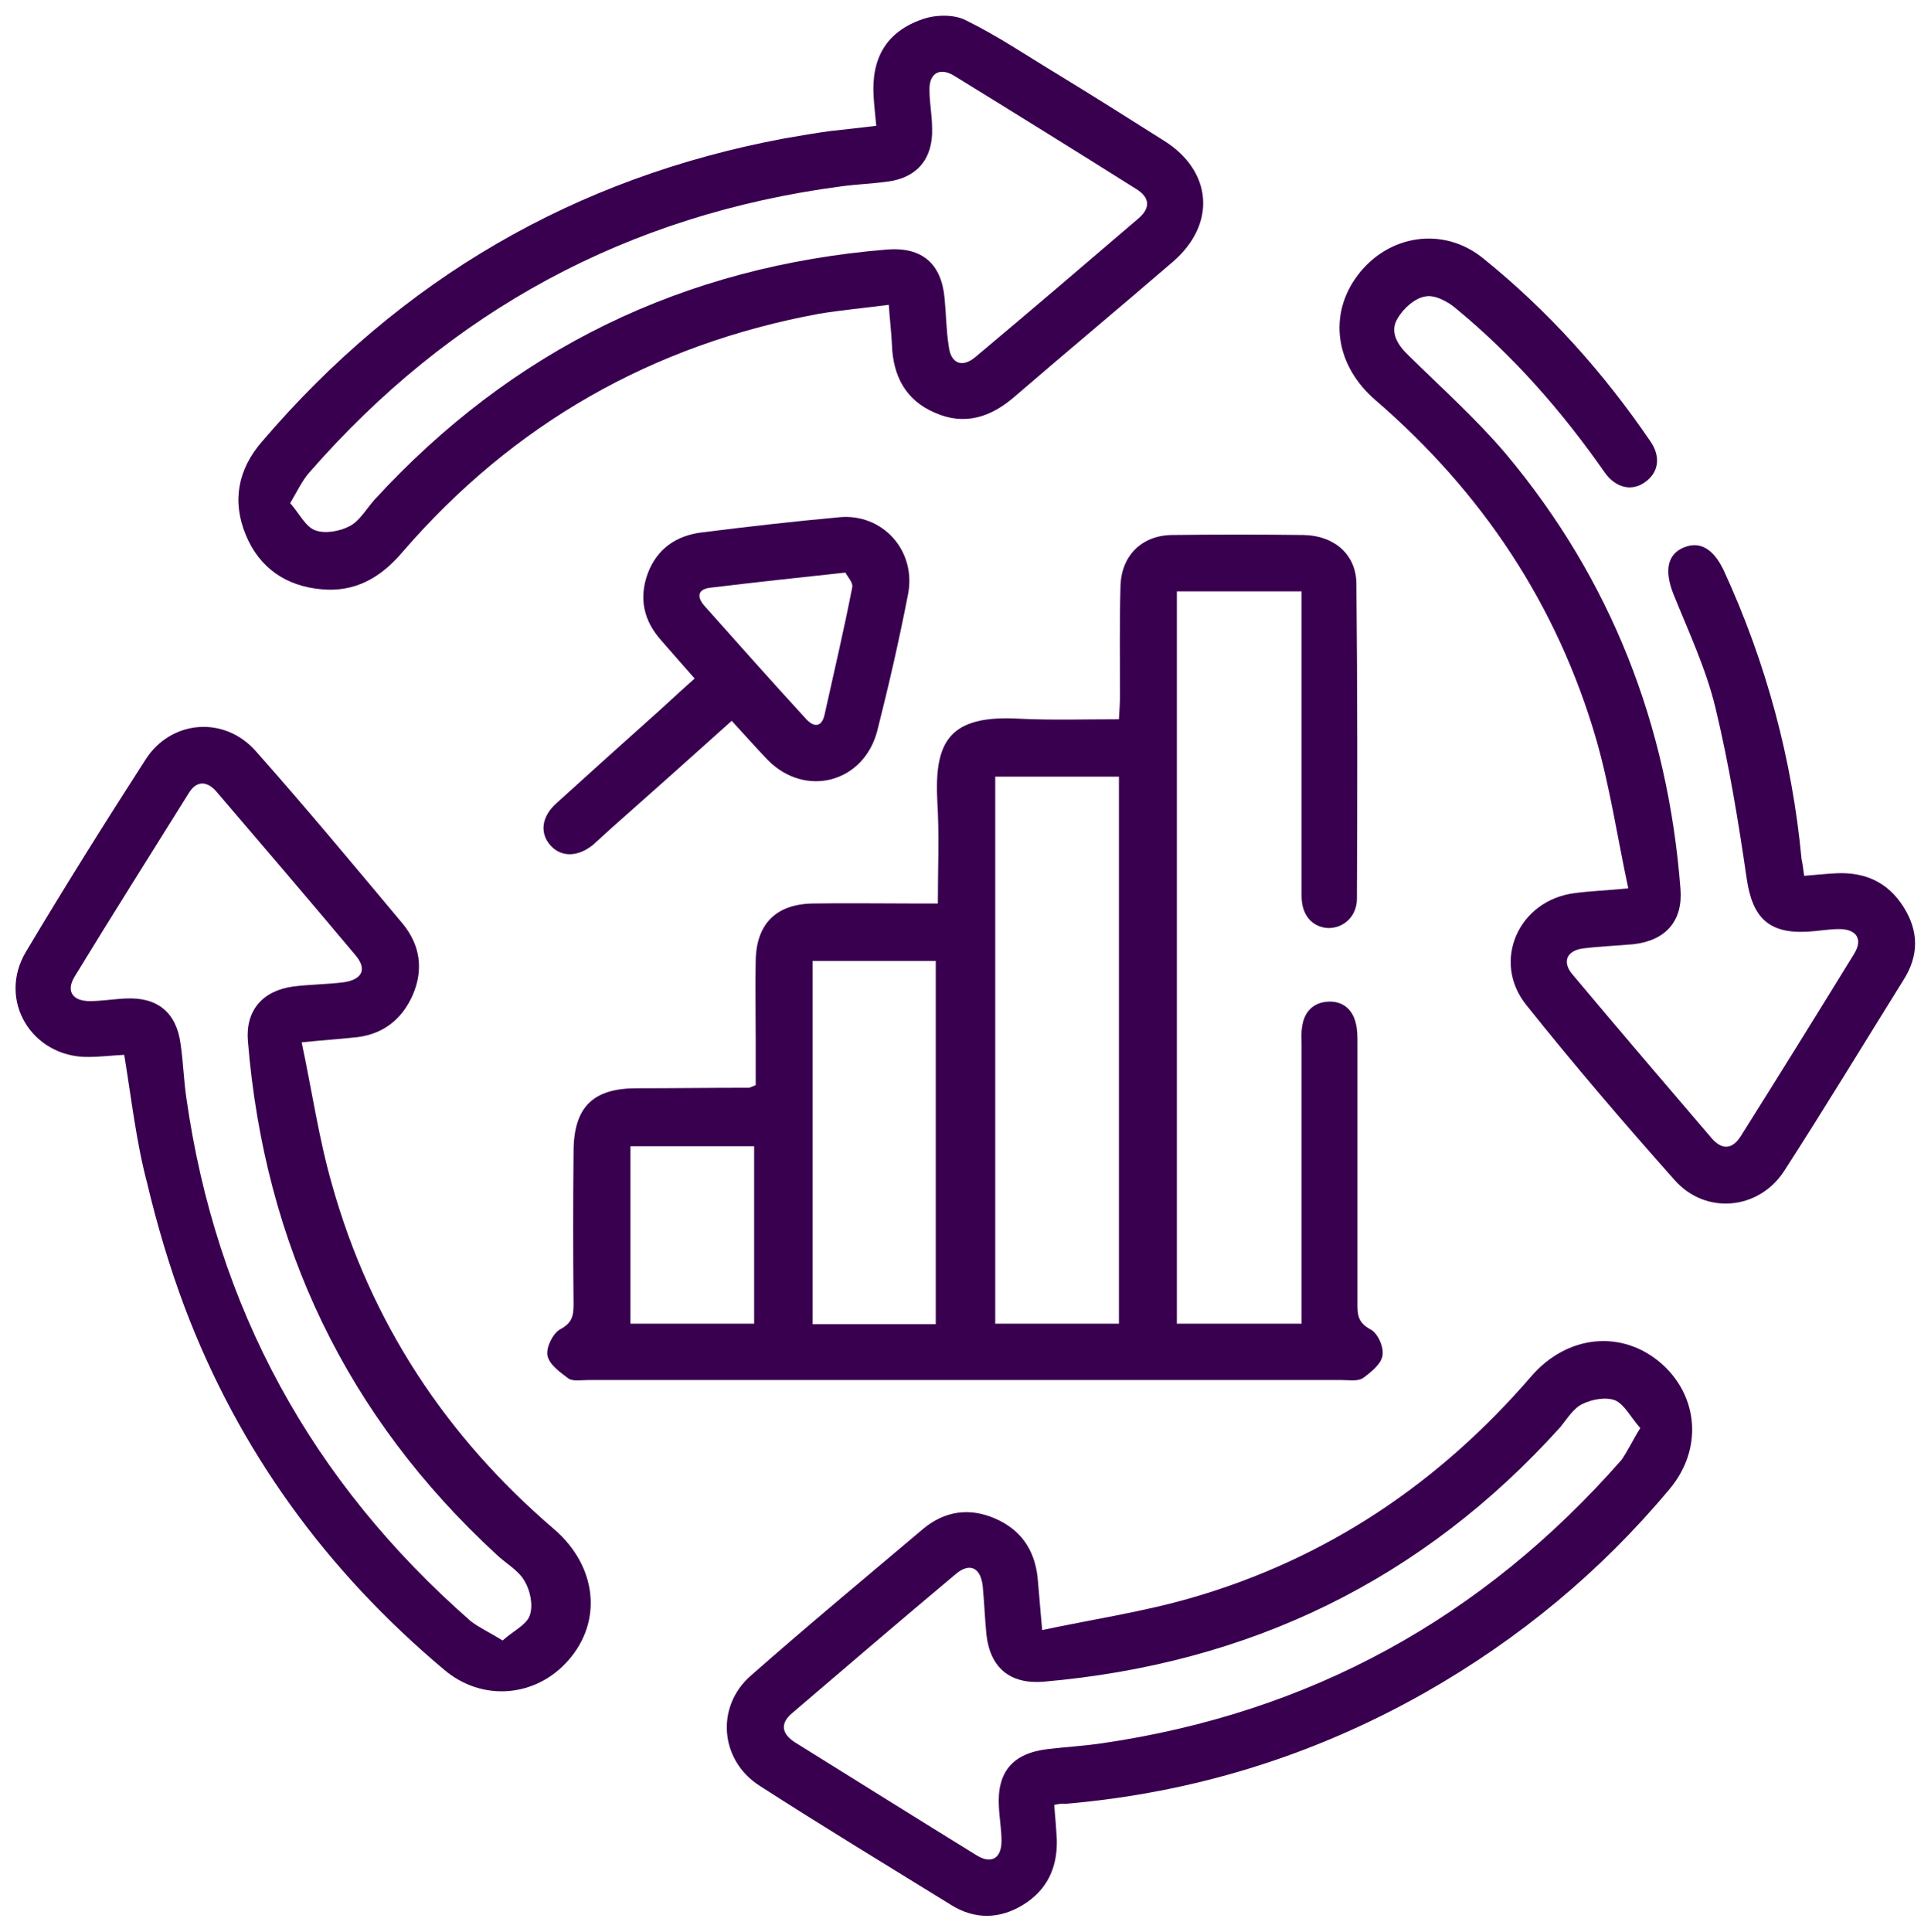
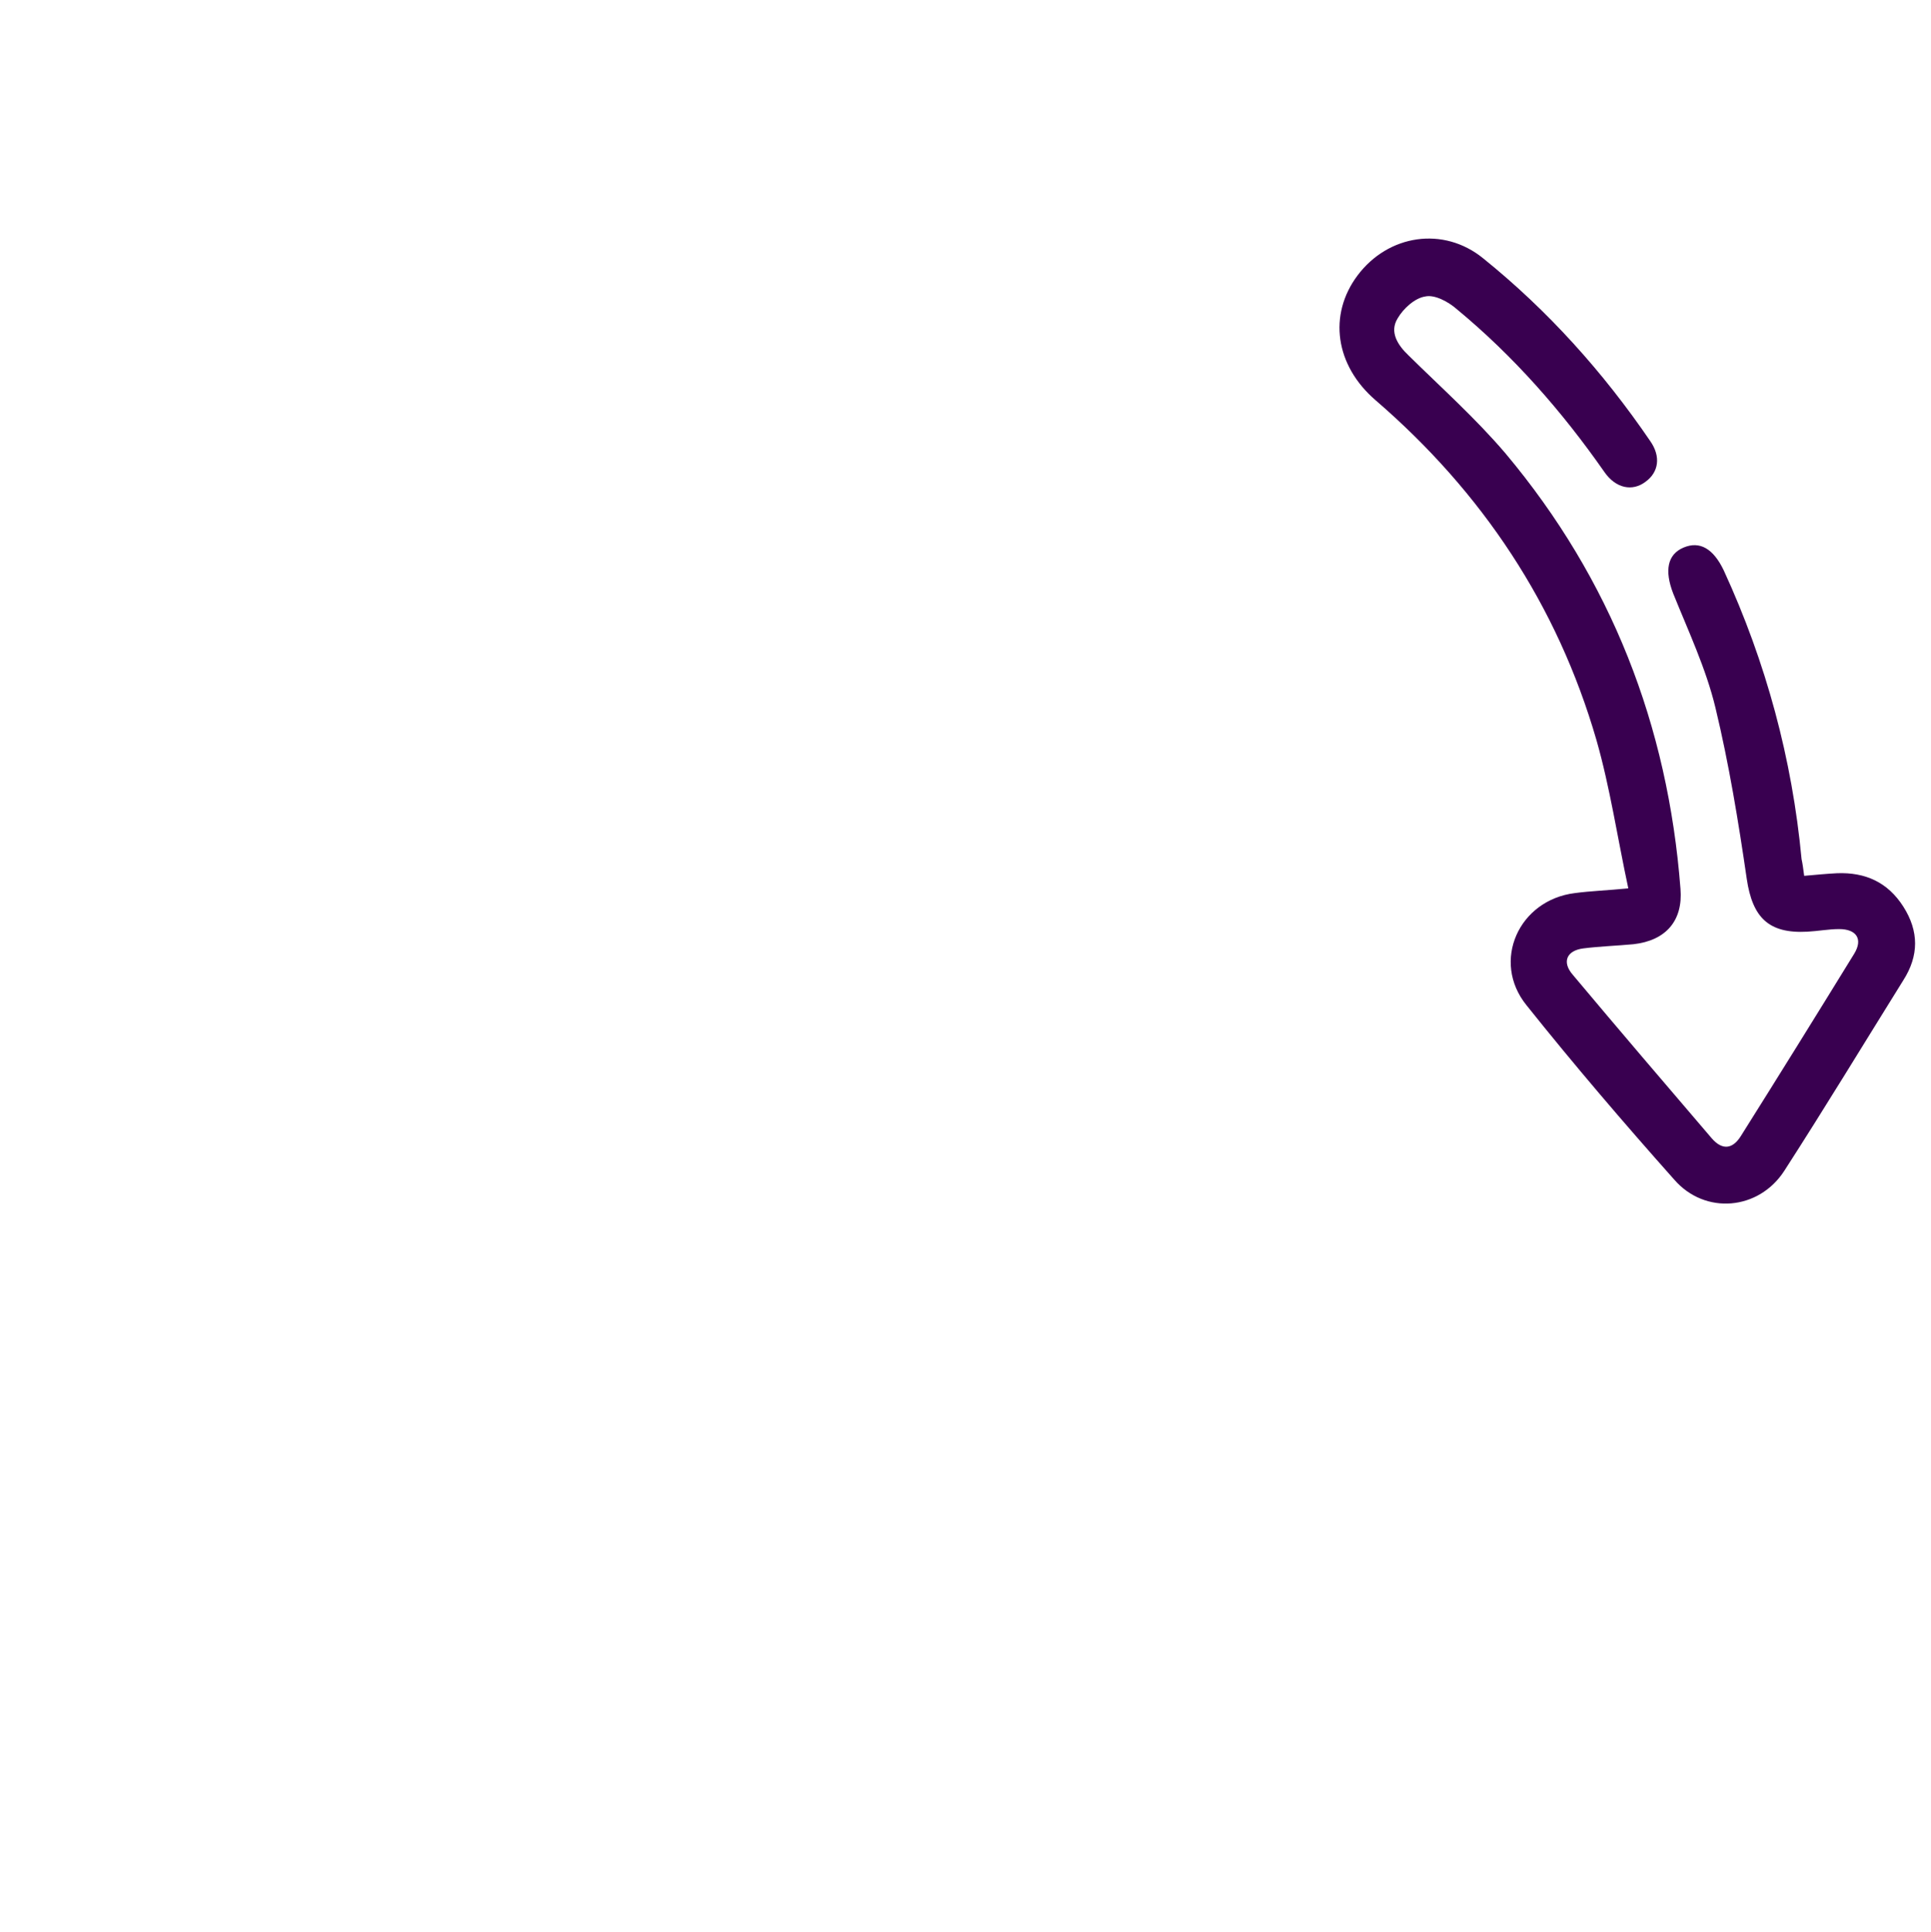
<svg xmlns="http://www.w3.org/2000/svg" id="Capa_1" x="0px" y="0px" viewBox="0 0 37 37.01" style="enable-background:new 0 0 37 37.01;" xml:space="preserve">
  <style type="text/css">	.st0{fill:#390050;}</style>
  <g>
-     <path class="st0" d="M24.94,11.33c-0.82,0-1.59,0-2.39,0c0,4.68,0,9.35,0,14.03c0.78,0,1.56,0,2.39,0c0-0.15,0-0.28,0-0.42  c0-1.64,0-3.28,0-4.92c0-0.12-0.01-0.23,0.01-0.35c0.04-0.29,0.22-0.47,0.51-0.48c0.27-0.01,0.46,0.15,0.52,0.42  c0.03,0.12,0.03,0.25,0.03,0.38c0,1.66,0,3.33,0,4.99c0,0.21,0.01,0.36,0.25,0.49c0.14,0.07,0.26,0.34,0.23,0.5  c-0.02,0.16-0.22,0.32-0.37,0.43c-0.1,0.07-0.27,0.04-0.41,0.04c-4.81,0-9.63,0-14.44,0c-0.13,0-0.29,0.03-0.38-0.03  c-0.16-0.12-0.37-0.27-0.4-0.44c-0.03-0.15,0.1-0.42,0.24-0.5c0.23-0.12,0.26-0.26,0.26-0.48c-0.01-0.97-0.01-1.95,0-2.92  c0-0.86,0.37-1.22,1.21-1.22c0.72,0,1.43-0.01,2.15-0.01c0.02,0,0.05-0.02,0.13-0.05c0-0.28,0-0.58,0-0.88c0-0.5-0.01-1,0-1.5  c0.01-0.71,0.39-1.09,1.1-1.1c0.64-0.01,1.28,0,1.92,0c0.14,0,0.28,0,0.47,0c0-0.68,0.03-1.31-0.01-1.95  c-0.06-1.15,0.22-1.67,1.58-1.59c0.62,0.03,1.25,0.01,1.9,0.01c0.01-0.18,0.02-0.32,0.02-0.45c0-0.7-0.01-1.41,0.01-2.11  c0.02-0.58,0.41-0.96,0.98-0.97c0.84-0.01,1.69-0.01,2.53,0c0.58,0.01,1.01,0.37,1.01,0.94c0.02,2.01,0.02,4.02,0.01,6.03  c0,0.34-0.26,0.57-0.56,0.56c-0.3-0.02-0.5-0.25-0.5-0.61c0-1.78,0-3.56,0-5.34C24.94,11.68,24.94,11.53,24.94,11.33z M19.07,14.88  c0,3.52,0,7,0,10.48c0.81,0,1.58,0,2.37,0c0-3.5,0-6.98,0-10.48C20.64,14.88,19.87,14.88,19.07,14.88z M15.57,18.41  c0,2.34,0,4.64,0,6.96c0.8,0,1.57,0,2.36,0c0-2.33,0-4.63,0-6.96C17.14,18.41,16.37,18.41,15.57,18.41z M14.45,21.96  c-0.81,0-1.59,0-2.37,0c0,1.15,0,2.27,0,3.4c0.81,0,1.59,0,2.37,0C14.45,24.2,14.45,23.09,14.45,21.96z" />
-     <path class="st0" d="M16.79,2.41c-0.02-0.22-0.04-0.38-0.05-0.55c-0.05-0.74,0.24-1.25,0.93-1.49c0.25-0.09,0.61-0.1,0.84,0.02  c0.61,0.3,1.17,0.68,1.75,1.03c0.69,0.42,1.37,0.85,2.05,1.28c0.92,0.58,1,1.59,0.17,2.31c-1.01,0.87-2.03,1.72-3.04,2.59  c-0.45,0.39-0.95,0.56-1.52,0.31c-0.57-0.24-0.81-0.71-0.83-1.31c-0.01-0.23-0.04-0.46-0.06-0.76c-0.46,0.06-0.9,0.1-1.33,0.17  c-3.2,0.59-5.87,2.11-8,4.58c-0.41,0.48-0.9,0.76-1.54,0.7c-0.68-0.06-1.19-0.41-1.45-1.04C4.44,9.6,4.56,8.99,5.02,8.46  c2.66-3.11,5.99-5.06,10.02-5.81c0.29-0.05,0.58-0.1,0.87-0.14C16.19,2.48,16.46,2.45,16.79,2.41z M5.56,9.64  c0.17,0.19,0.29,0.45,0.48,0.52c0.19,0.07,0.47,0.02,0.66-0.08c0.19-0.1,0.32-0.33,0.47-0.5C9.82,6.69,13.1,5.1,17,4.78  c0.67-0.05,1.04,0.27,1.1,0.94c0.03,0.31,0.03,0.61,0.08,0.92c0.04,0.33,0.26,0.41,0.51,0.2c1.05-0.88,2.09-1.77,3.13-2.66  c0.23-0.2,0.21-0.4-0.05-0.56c-1.16-0.73-2.32-1.45-3.49-2.17C18,1.28,17.8,1.41,17.81,1.73c0,0.24,0.05,0.48,0.05,0.73  c0.02,0.58-0.29,0.95-0.86,1.02c-0.29,0.04-0.59,0.05-0.88,0.09c-4.09,0.54-7.49,2.38-10.2,5.49C5.79,9.21,5.7,9.4,5.56,9.64z" />
-     <path class="st0" d="M20.2,34.58c0.02,0.24,0.04,0.46,0.05,0.68c0.01,0.53-0.19,0.95-0.64,1.23c-0.45,0.28-0.93,0.29-1.38,0.01  c-1.23-0.76-2.47-1.51-3.68-2.29c-0.76-0.49-0.84-1.52-0.16-2.11c1.09-0.96,2.2-1.88,3.3-2.81c0.41-0.34,0.88-0.41,1.37-0.2  c0.49,0.21,0.76,0.59,0.82,1.12c0.03,0.3,0.05,0.61,0.09,1.02c0.99-0.21,1.94-0.35,2.87-0.62c2.59-0.75,4.74-2.2,6.5-4.24  c0.69-0.8,1.74-0.9,2.49-0.25c0.72,0.63,0.8,1.65,0.16,2.41c-1.32,1.58-2.88,2.87-4.67,3.89c-2.15,1.22-4.45,1.93-6.91,2.14  C20.35,34.55,20.3,34.56,20.2,34.58z M31.43,27.36c-0.18-0.2-0.3-0.45-0.48-0.53c-0.18-0.07-0.45-0.02-0.63,0.07  c-0.17,0.08-0.29,0.28-0.42,0.44c-2.65,2.94-5.97,4.54-9.91,4.88c-0.64,0.05-1.02-0.27-1.09-0.91c-0.03-0.31-0.04-0.61-0.07-0.92  c-0.04-0.36-0.25-0.46-0.52-0.23c-1.05,0.88-2.09,1.77-3.13,2.66c-0.24,0.2-0.2,0.4,0.05,0.56c1.16,0.72,2.32,1.45,3.49,2.17  c0.28,0.17,0.47,0.05,0.47-0.28c0-0.22-0.04-0.43-0.05-0.65c-0.04-0.67,0.26-1.03,0.94-1.11c0.34-0.04,0.69-0.06,1.03-0.11  c3.99-0.58,7.3-2.4,9.96-5.43C31.19,27.8,31.28,27.6,31.43,27.36z" />
-     <path class="st0" d="M2.38,20.21c-0.23,0.01-0.46,0.04-0.69,0.04c-1.08,0.01-1.75-1.09-1.19-2.02c0.74-1.24,1.51-2.47,2.29-3.68  c0.49-0.76,1.51-0.84,2.11-0.16c0.96,1.08,1.88,2.19,2.81,3.3c0.34,0.41,0.41,0.88,0.2,1.37c-0.22,0.5-0.61,0.78-1.15,0.82  c-0.29,0.03-0.58,0.05-0.98,0.09c0.2,0.94,0.33,1.85,0.58,2.72c0.74,2.64,2.18,4.83,4.26,6.61c0.82,0.71,0.93,1.76,0.27,2.51  c-0.62,0.71-1.65,0.8-2.38,0.18c-2.25-1.89-3.93-4.19-4.97-6.94c-0.29-0.77-0.53-1.58-0.72-2.38C2.61,21.88,2.52,21.06,2.38,20.21z   M9.63,31.43c0.2-0.18,0.46-0.3,0.52-0.48c0.07-0.19,0.01-0.48-0.1-0.66c-0.11-0.2-0.35-0.33-0.53-0.5  c-2.88-2.65-4.45-5.94-4.77-9.84c-0.05-0.59,0.28-0.97,0.87-1.05c0.32-0.04,0.64-0.04,0.96-0.08c0.36-0.05,0.46-0.25,0.23-0.52  c-0.88-1.05-1.77-2.09-2.66-3.13c-0.18-0.21-0.38-0.22-0.53,0.02c-0.73,1.17-1.47,2.34-2.19,3.52c-0.17,0.28-0.04,0.47,0.29,0.47  c0.23,0,0.46-0.04,0.69-0.05c0.61-0.03,0.97,0.27,1.05,0.87c0.05,0.34,0.06,0.69,0.11,1.03c0.57,4.02,2.4,7.36,5.45,10.03  C9.19,31.19,9.39,31.28,9.63,31.43z" />
    <path class="st0" d="M34.57,16.78c0.23-0.02,0.43-0.04,0.63-0.05c0.54-0.02,0.97,0.17,1.27,0.64c0.3,0.47,0.3,0.94,0,1.41  c-0.76,1.22-1.5,2.44-2.28,3.65c-0.49,0.76-1.52,0.85-2.11,0.17c-0.97-1.09-1.92-2.2-2.83-3.34c-0.68-0.84-0.15-2.02,0.93-2.15  c0.3-0.04,0.61-0.05,1.02-0.09c-0.21-0.98-0.35-1.93-0.61-2.84c-0.75-2.59-2.19-4.75-4.23-6.51c-0.78-0.67-0.91-1.64-0.35-2.39  c0.59-0.79,1.65-0.95,2.41-0.33c1.24,1,2.3,2.18,3.2,3.5c0.21,0.3,0.16,0.6-0.09,0.78c-0.25,0.19-0.57,0.13-0.79-0.19  c-0.81-1.16-1.74-2.22-2.83-3.12c-0.16-0.14-0.42-0.28-0.6-0.24c-0.2,0.03-0.42,0.23-0.53,0.42c-0.16,0.26,0,0.51,0.21,0.71  c0.63,0.62,1.29,1.21,1.86,1.88c2.02,2.41,3.11,5.21,3.35,8.34c0.05,0.61-0.28,0.99-0.9,1.06c-0.32,0.03-0.64,0.04-0.96,0.08  c-0.32,0.04-0.42,0.26-0.2,0.51c0.88,1.05,1.77,2.09,2.66,3.13c0.2,0.23,0.4,0.21,0.56-0.05c0.73-1.16,1.45-2.32,2.17-3.49  c0.17-0.28,0.04-0.47-0.29-0.47c-0.2,0-0.41,0.04-0.61,0.05c-0.74,0.04-1.05-0.27-1.16-1.01c-0.16-1.1-0.34-2.2-0.6-3.28  c-0.18-0.75-0.52-1.47-0.81-2.19c-0.17-0.44-0.11-0.75,0.2-0.88c0.31-0.13,0.57,0.02,0.77,0.44c0.81,1.76,1.31,3.61,1.49,5.53  C34.54,16.55,34.55,16.63,34.57,16.78z" />
-     <path class="st0" d="M14.02,13.81c-0.78,0.7-1.54,1.38-2.31,2.06c-0.11,0.1-0.23,0.21-0.34,0.31c-0.29,0.24-0.61,0.25-0.82,0.02  c-0.21-0.23-0.18-0.55,0.11-0.81c0.66-0.6,1.33-1.2,2-1.8c0.21-0.19,0.41-0.38,0.65-0.59c-0.23-0.26-0.43-0.49-0.64-0.73  c-0.34-0.38-0.43-0.81-0.26-1.28c0.18-0.48,0.55-0.73,1.04-0.79c0.88-0.11,1.75-0.21,2.63-0.29c0.83-0.08,1.48,0.64,1.32,1.47  c-0.17,0.88-0.37,1.75-0.59,2.62c-0.26,1-1.38,1.29-2.1,0.56C14.48,14.32,14.26,14.07,14.02,13.81z M16.2,10.97  c-0.94,0.1-1.76,0.19-2.59,0.29c-0.25,0.03-0.26,0.18-0.11,0.35c0.65,0.73,1.29,1.45,1.95,2.17c0.16,0.17,0.3,0.14,0.35-0.09  c0.18-0.81,0.37-1.62,0.53-2.44C16.35,11.16,16.23,11.04,16.2,10.97z" />
  </g>
</svg>